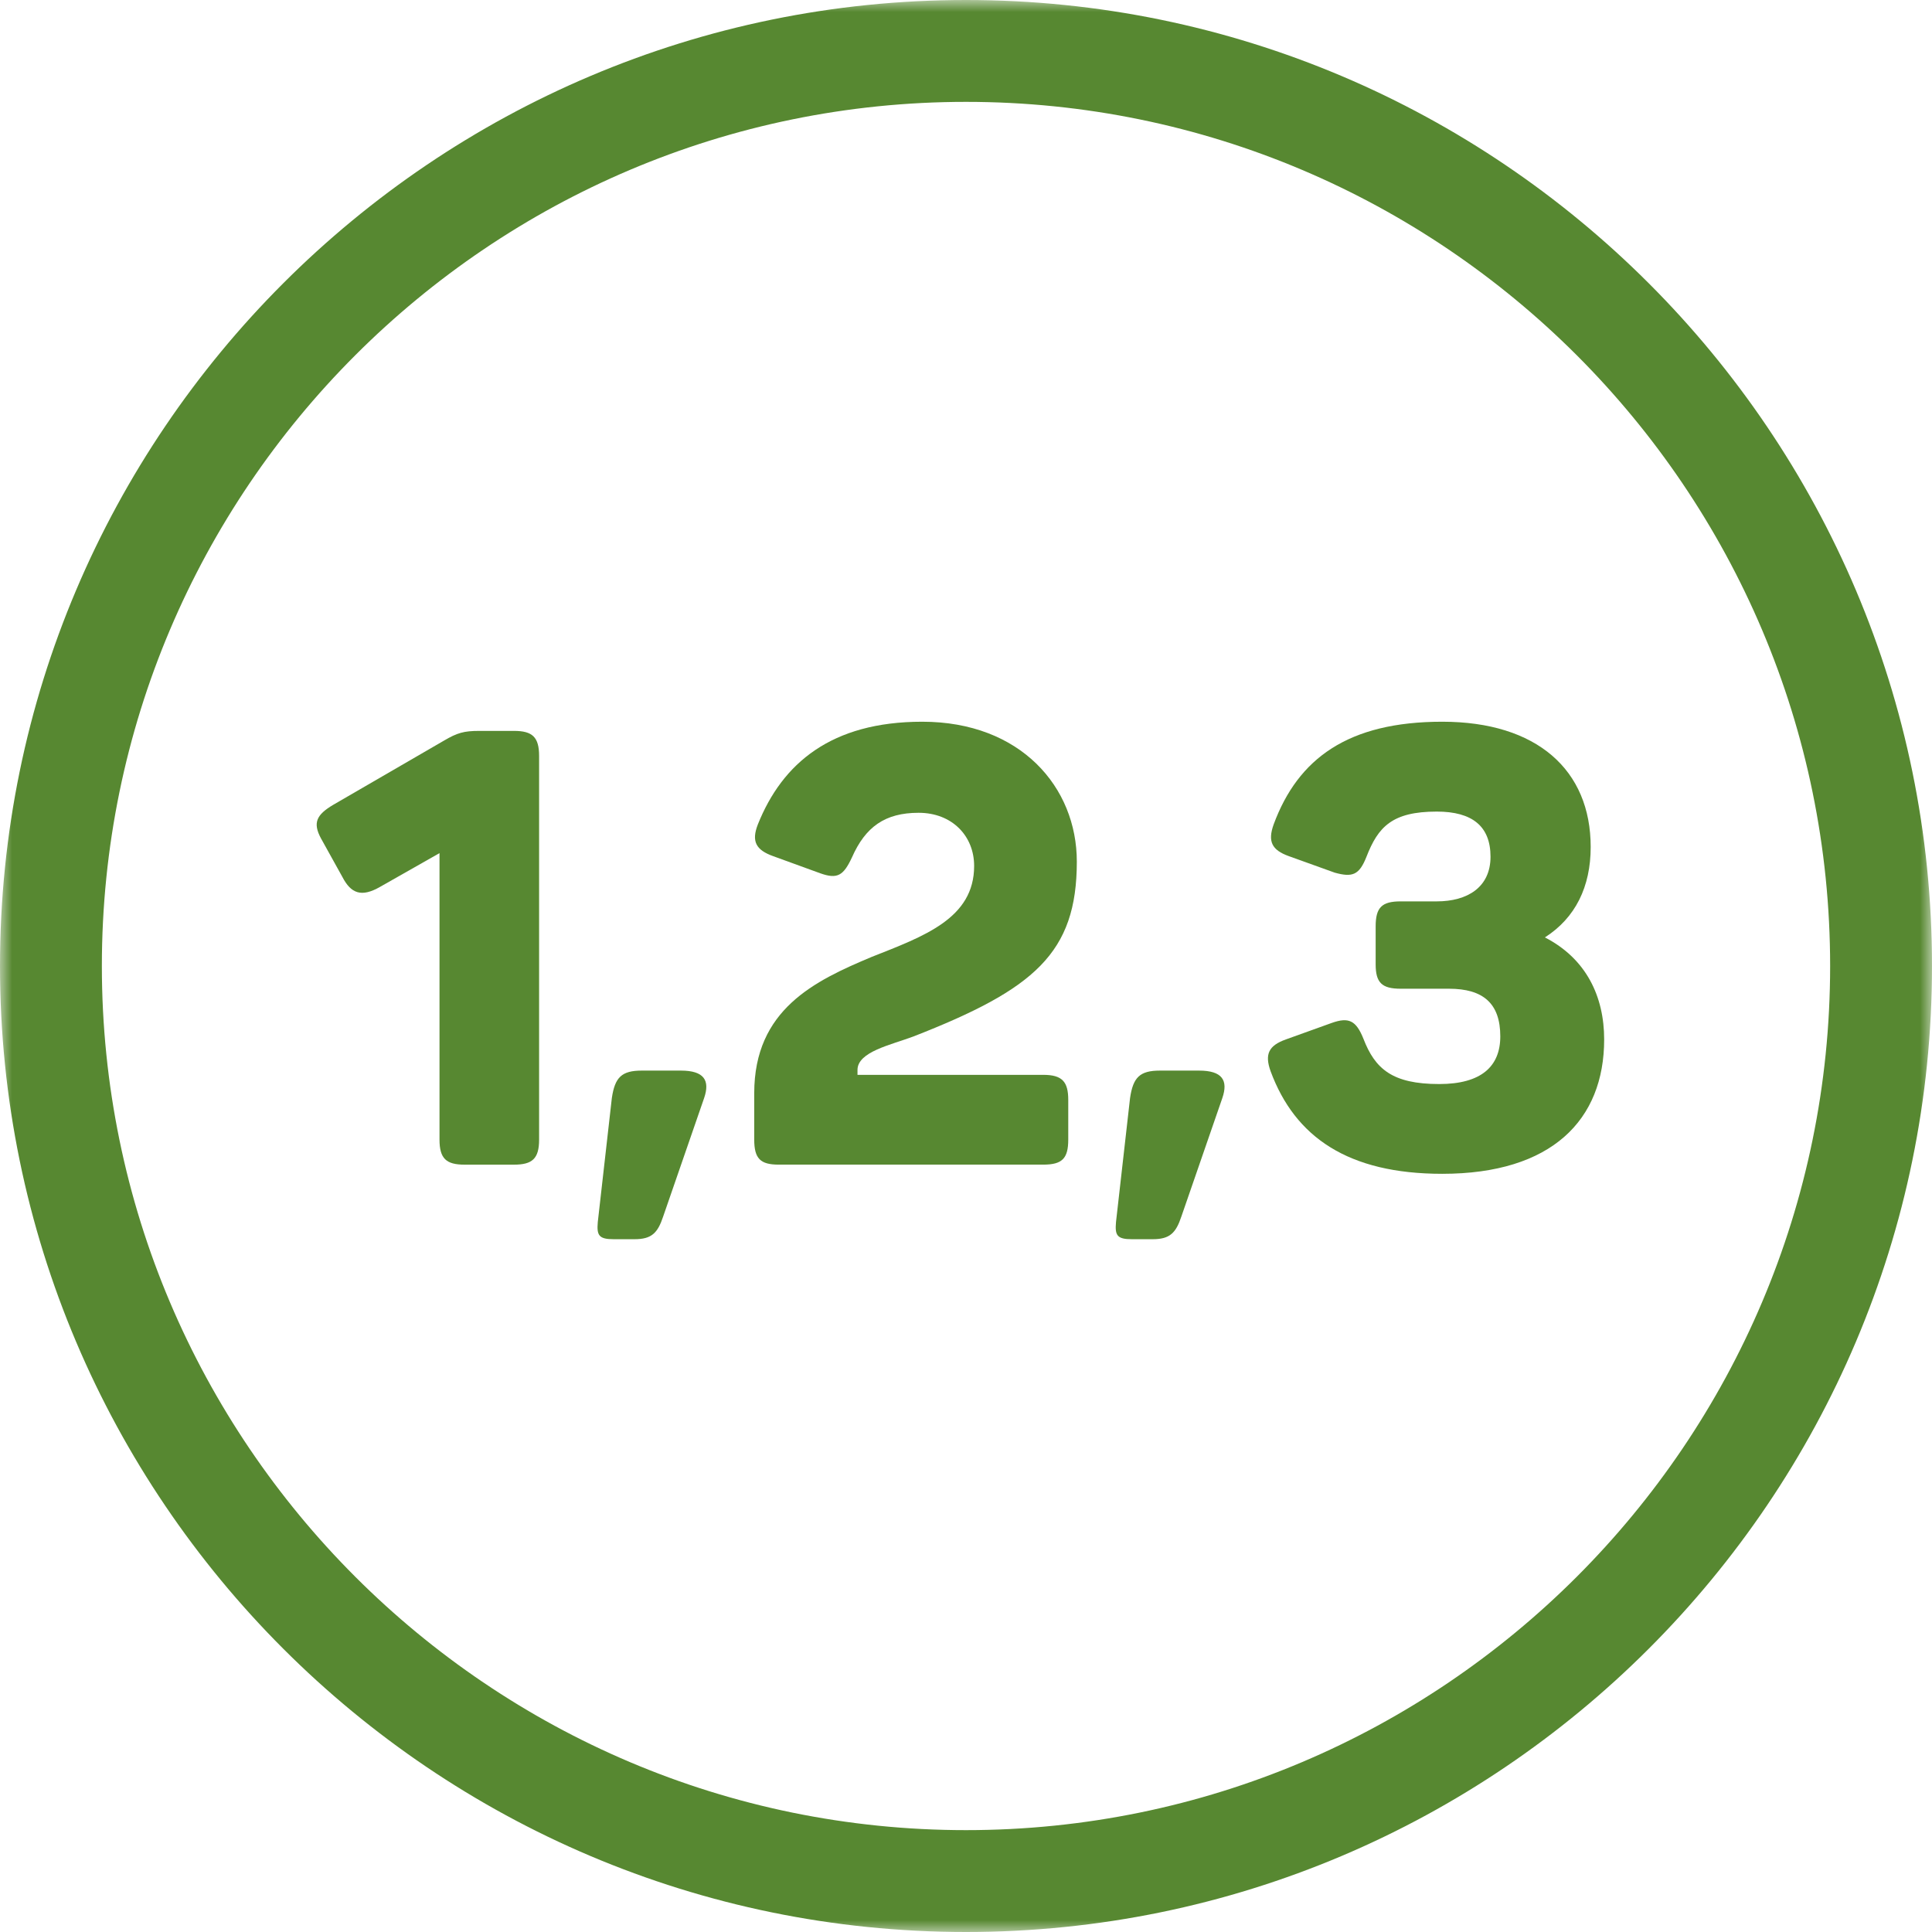
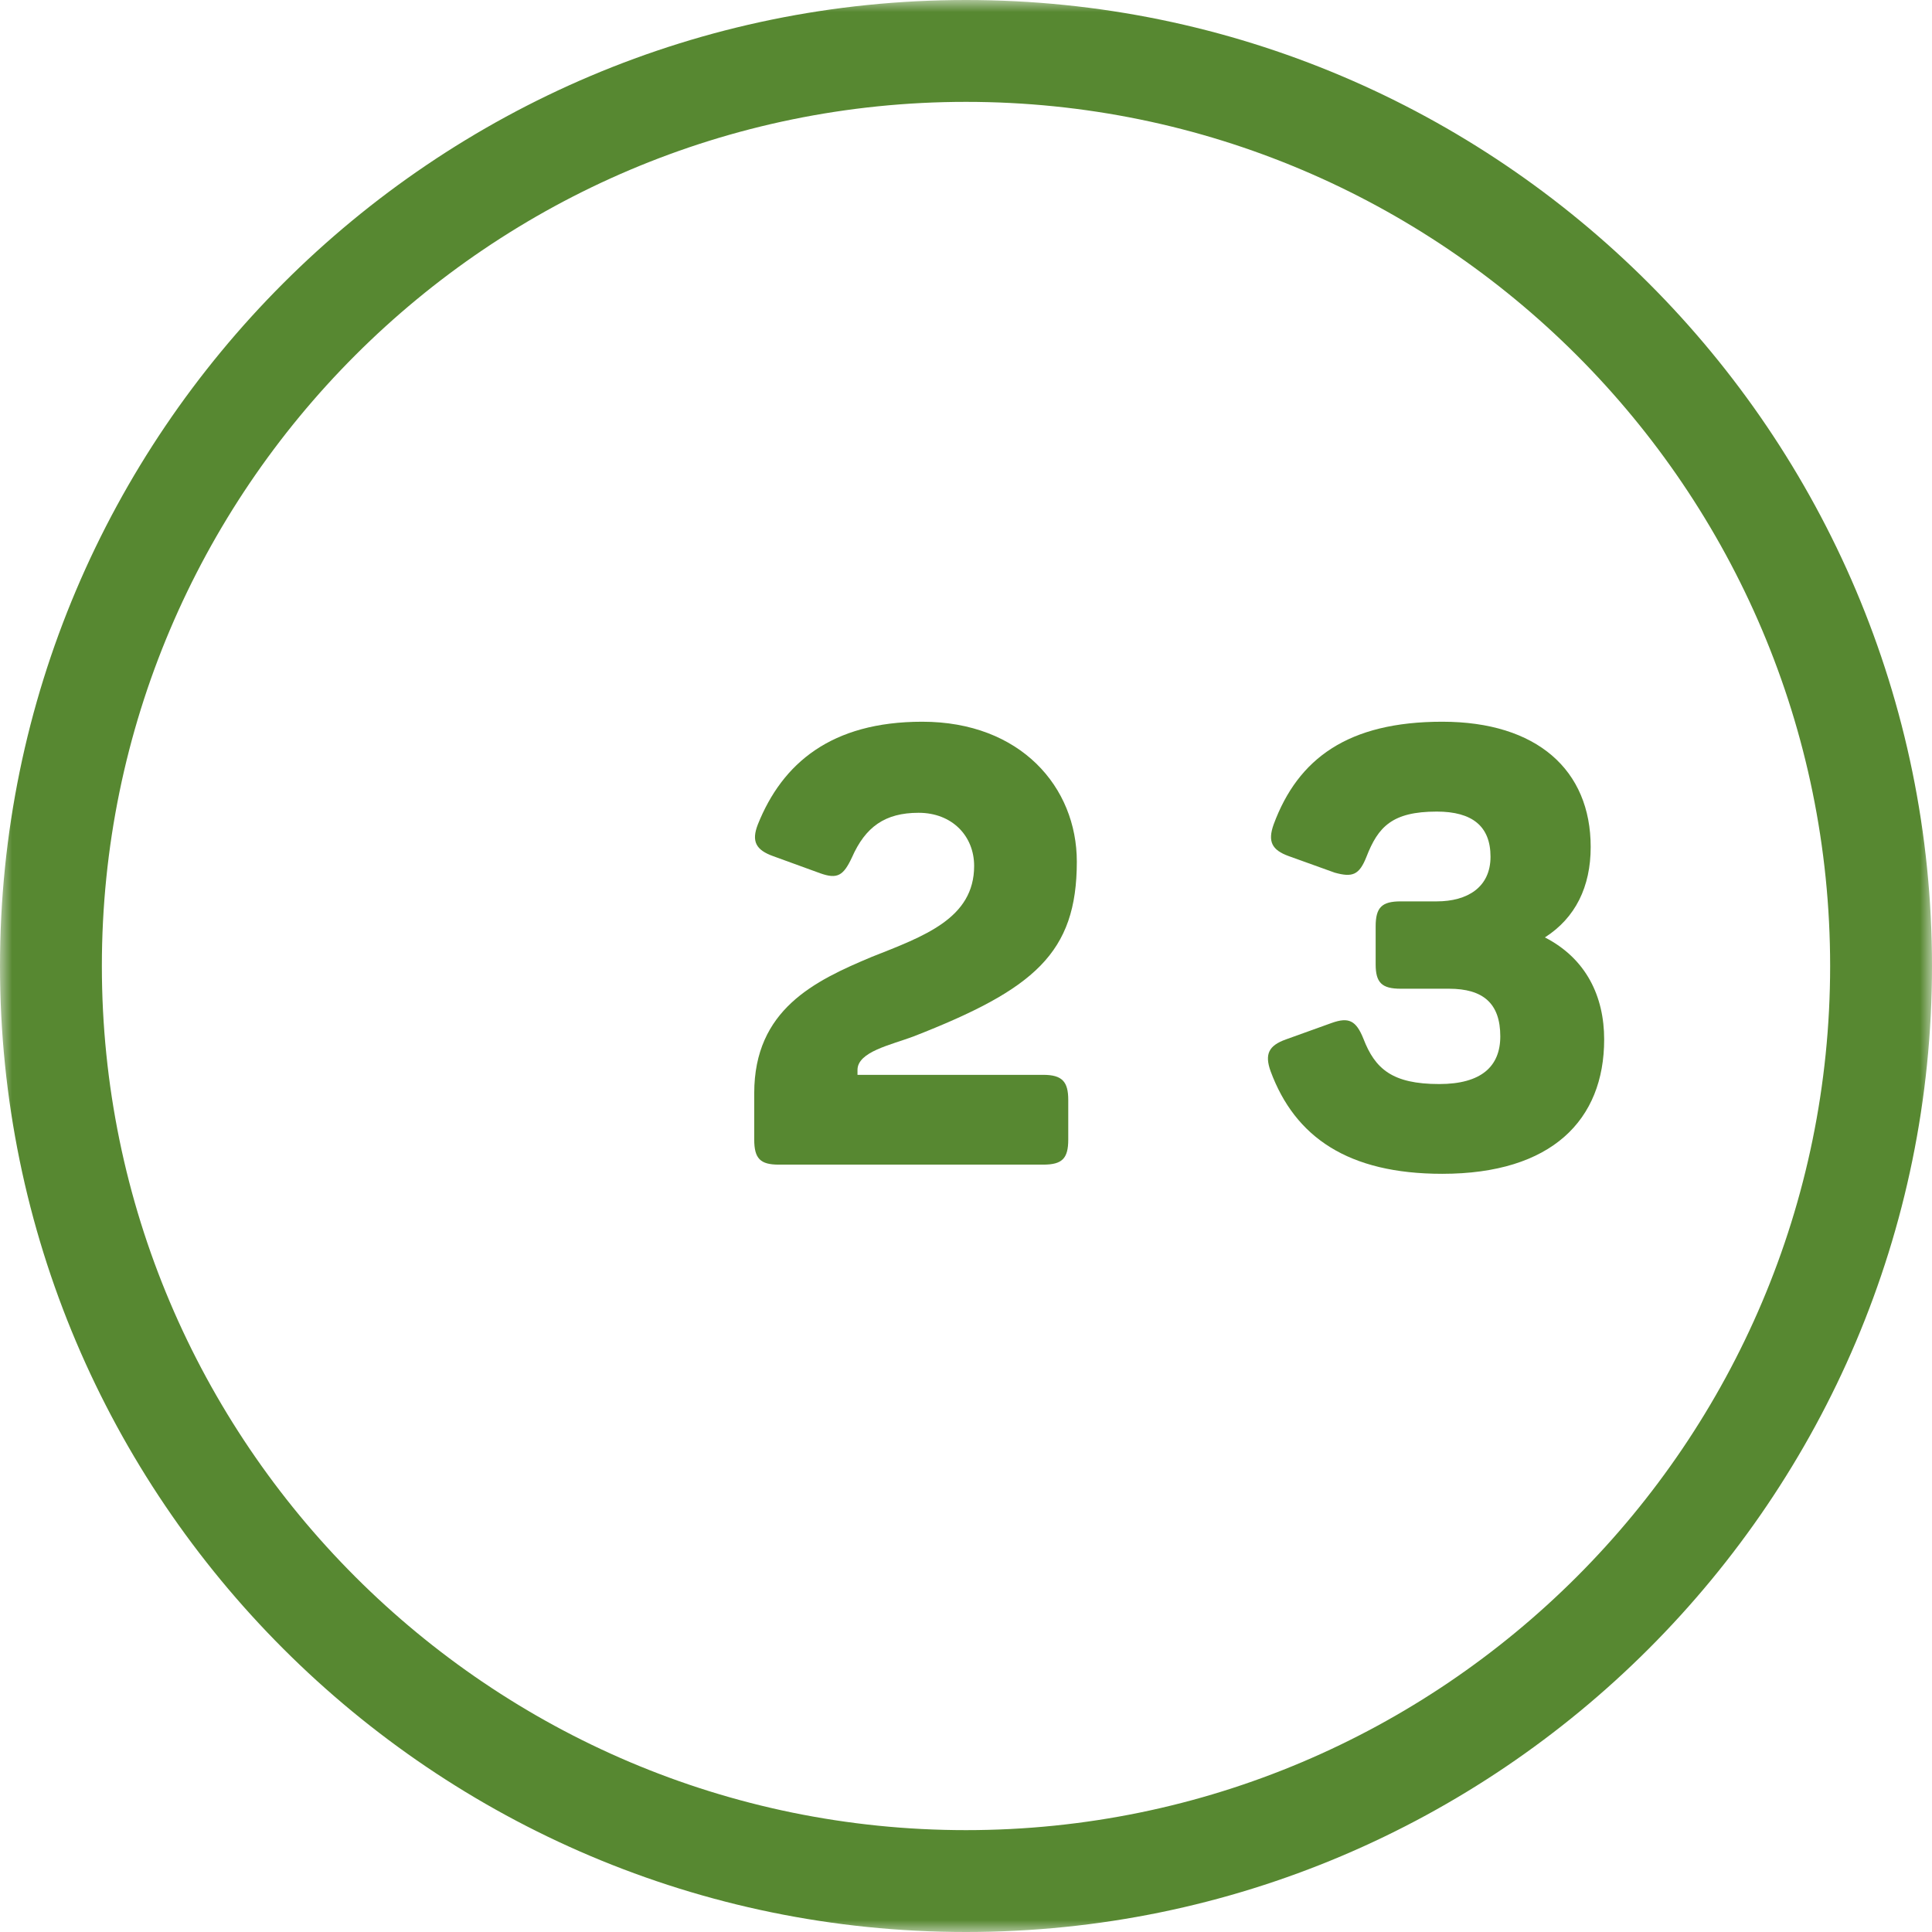
<svg xmlns="http://www.w3.org/2000/svg" xmlns:xlink="http://www.w3.org/1999/xlink" width="80px" height="80px" viewBox="0 0 80 80" version="1.1">
  <title>Artboard 2 Copy</title>
  <desc>Created with Sketch.</desc>
  <defs>
    <polygon id="path-1" points="0 0 80 0 80 80 0 80" />
  </defs>
  <g id="Page-1" stroke="none" stroke-width="1" fill="none" fill-rule="evenodd">
    <g id="Artboard-2-Copy">
      <g id="Page-1">
        <g id="Group-3">
          <mask id="mask-2" fill="white">
            <use xlink:href="#path-1" />
          </mask>
          <g id="Clip-2" />
          <path d="M40.001,4.218 C20.271,4.218 4.218,20.269 4.218,40 C4.218,59.732 20.271,75.782 40.001,75.782 C59.731,75.782 75.782,59.732 75.782,40 C75.782,20.269 59.731,4.218 40.001,4.218 M40.001,80 C17.944,80 -0,62.056 -0,40 C-0,17.944 17.944,-0 40.001,-0 C62.056,-0 80,17.944 80,40 C80,62.056 62.056,80 40.001,80" id="Fill-1" fill="#578831" mask="url(#mask-2)" />
        </g>
-         <path d="M22.323,31.303 L22.323,47.189 C22.323,47.975 22.044,48.226 21.285,48.226 L19.236,48.226 C18.478,48.226 18.199,47.975 18.199,47.189 L18.199,35.326 L15.745,36.719 C14.962,37.171 14.531,36.996 14.177,36.312 L13.292,34.718 C12.937,34.061 13.115,33.732 13.798,33.326 L18.376,30.672 C18.933,30.343 19.21,30.265 19.844,30.265 L21.285,30.265 C22.044,30.265 22.323,30.519 22.323,31.303" id="Fill-4" fill="#578831" />
-         <path d="M26.272,51.313 L25.413,51.313 C24.805,51.313 24.703,51.161 24.753,50.605 L25.335,45.469 C25.461,44.609 25.741,44.331 26.575,44.331 L28.194,44.331 C29.156,44.331 29.407,44.737 29.156,45.469 L27.459,50.377 C27.232,51.059 26.98,51.313 26.272,51.313" id="Fill-6" fill="#578831" />
        <path d="M38.188,29.885 C42.261,29.885 44.589,32.593 44.589,35.679 C44.589,39.473 42.818,40.965 37.834,42.914 C36.898,43.267 35.507,43.547 35.507,44.305 L35.507,44.507 L43.198,44.507 C43.98,44.507 44.234,44.786 44.234,45.545 L44.234,47.188 C44.234,47.974 43.98,48.225 43.198,48.225 L32.243,48.225 C31.484,48.225 31.231,47.974 31.231,47.188 L31.231,45.267 C31.231,41.801 33.736,40.612 36.089,39.626 C38.264,38.765 40.337,38.032 40.337,35.857 C40.337,34.617 39.427,33.656 38.037,33.656 C36.646,33.656 35.836,34.238 35.278,35.502 C34.924,36.261 34.673,36.413 33.963,36.16 L32.016,35.452 C31.307,35.198 31.104,34.844 31.382,34.135 C32.394,31.607 34.419,29.885 38.188,29.885" id="Fill-8" fill="#578831" />
-         <path d="M47.728,51.313 L46.87,51.313 C46.261,51.313 46.161,51.161 46.211,50.605 L46.793,45.469 C46.919,44.609 47.198,44.331 48.032,44.331 L49.65,44.331 C50.614,44.331 50.865,44.737 50.614,45.469 L48.917,50.377 C48.69,51.059 48.436,51.313 47.728,51.313" id="Fill-10" fill="#578831" />
        <path d="M63.971,38.816 C65.69,39.701 66.425,41.27 66.425,43.041 C66.425,46.381 64.249,48.605 59.721,48.605 C55.824,48.605 53.624,47.089 52.613,44.358 C52.358,43.648 52.537,43.294 53.244,43.041 L55.143,42.358 C55.851,42.106 56.154,42.257 56.458,43.016 C56.937,44.255 57.646,44.888 59.595,44.888 C61.341,44.888 62.124,44.154 62.124,42.914 C62.124,41.549 61.415,40.941 60,40.941 L58,40.941 C57.217,40.941 56.963,40.688 56.963,39.931 L56.963,38.361 C56.963,37.576 57.217,37.324 58,37.324 L59.494,37.324 C60.759,37.324 61.719,36.742 61.719,35.476 C61.719,34.211 60.961,33.606 59.494,33.606 C57.646,33.606 57.064,34.238 56.583,35.476 C56.282,36.236 56.002,36.337 55.269,36.135 L53.37,35.452 C52.662,35.198 52.486,34.845 52.74,34.135 C53.75,31.405 55.824,29.885 59.721,29.885 C63.641,29.885 65.867,31.885 65.867,35.072 C65.867,36.718 65.236,38.007 63.971,38.816" id="Fill-12" fill="#578831" />
      </g>
    </g>
  </g>
</svg>